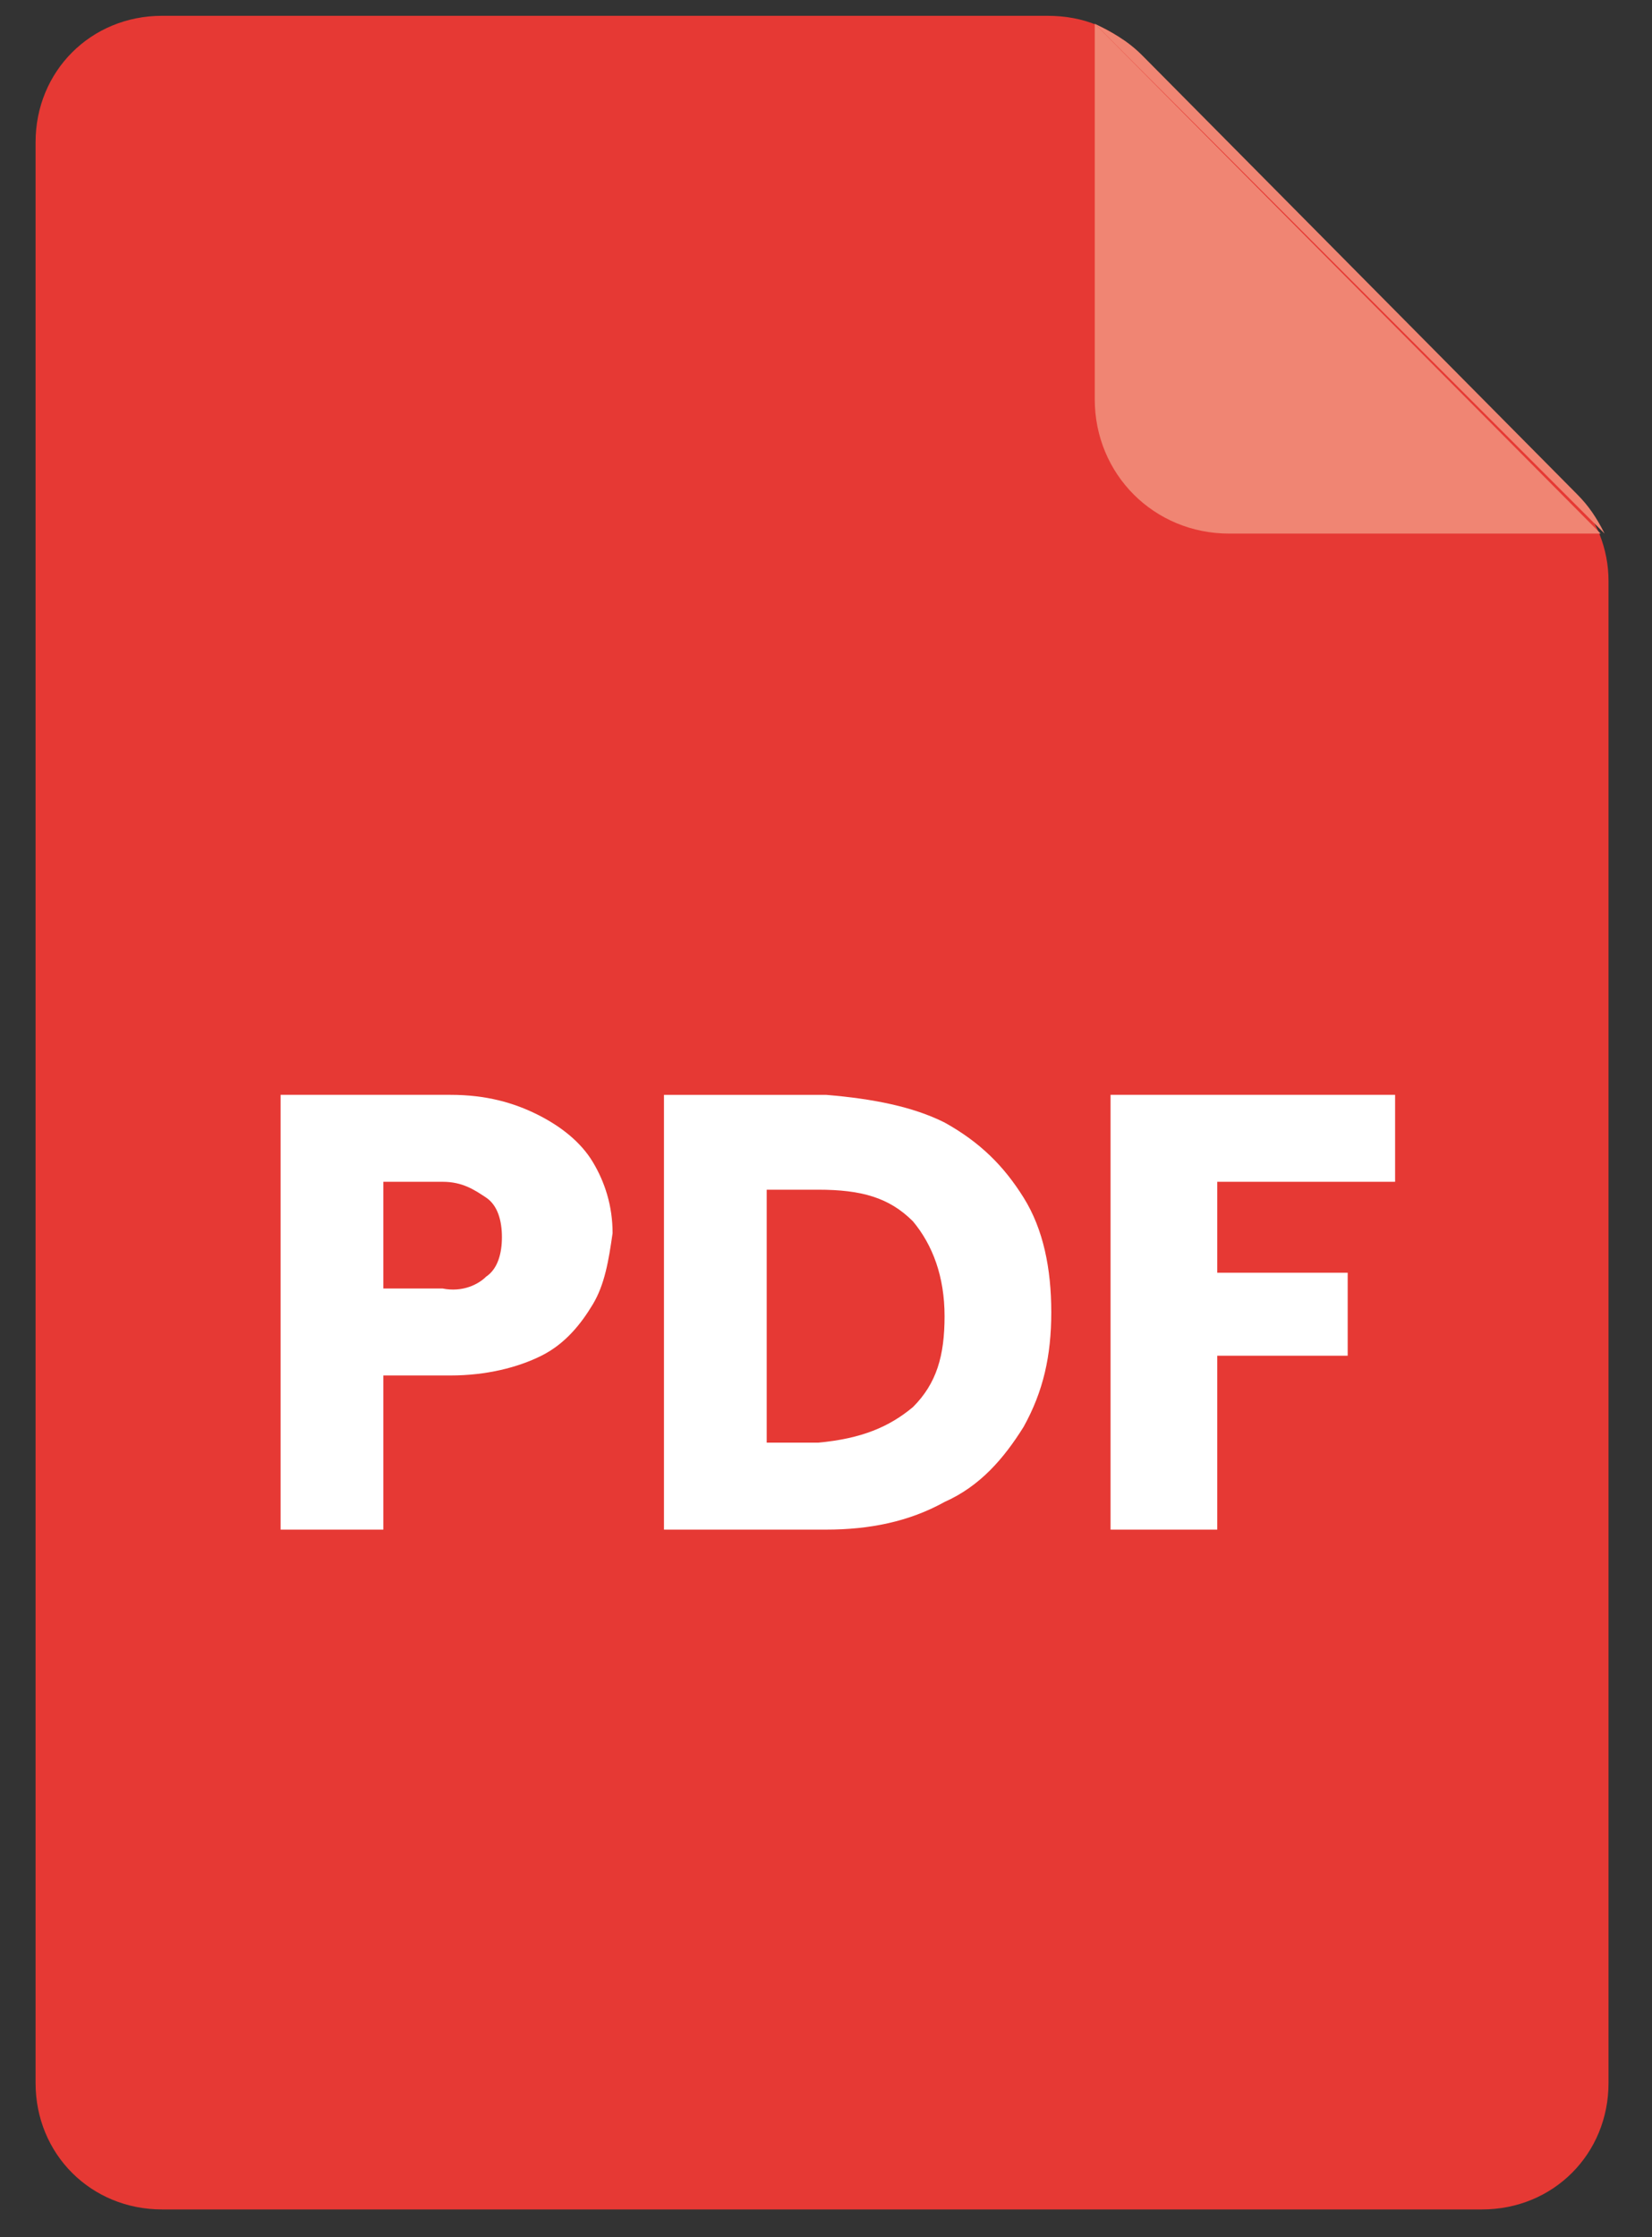
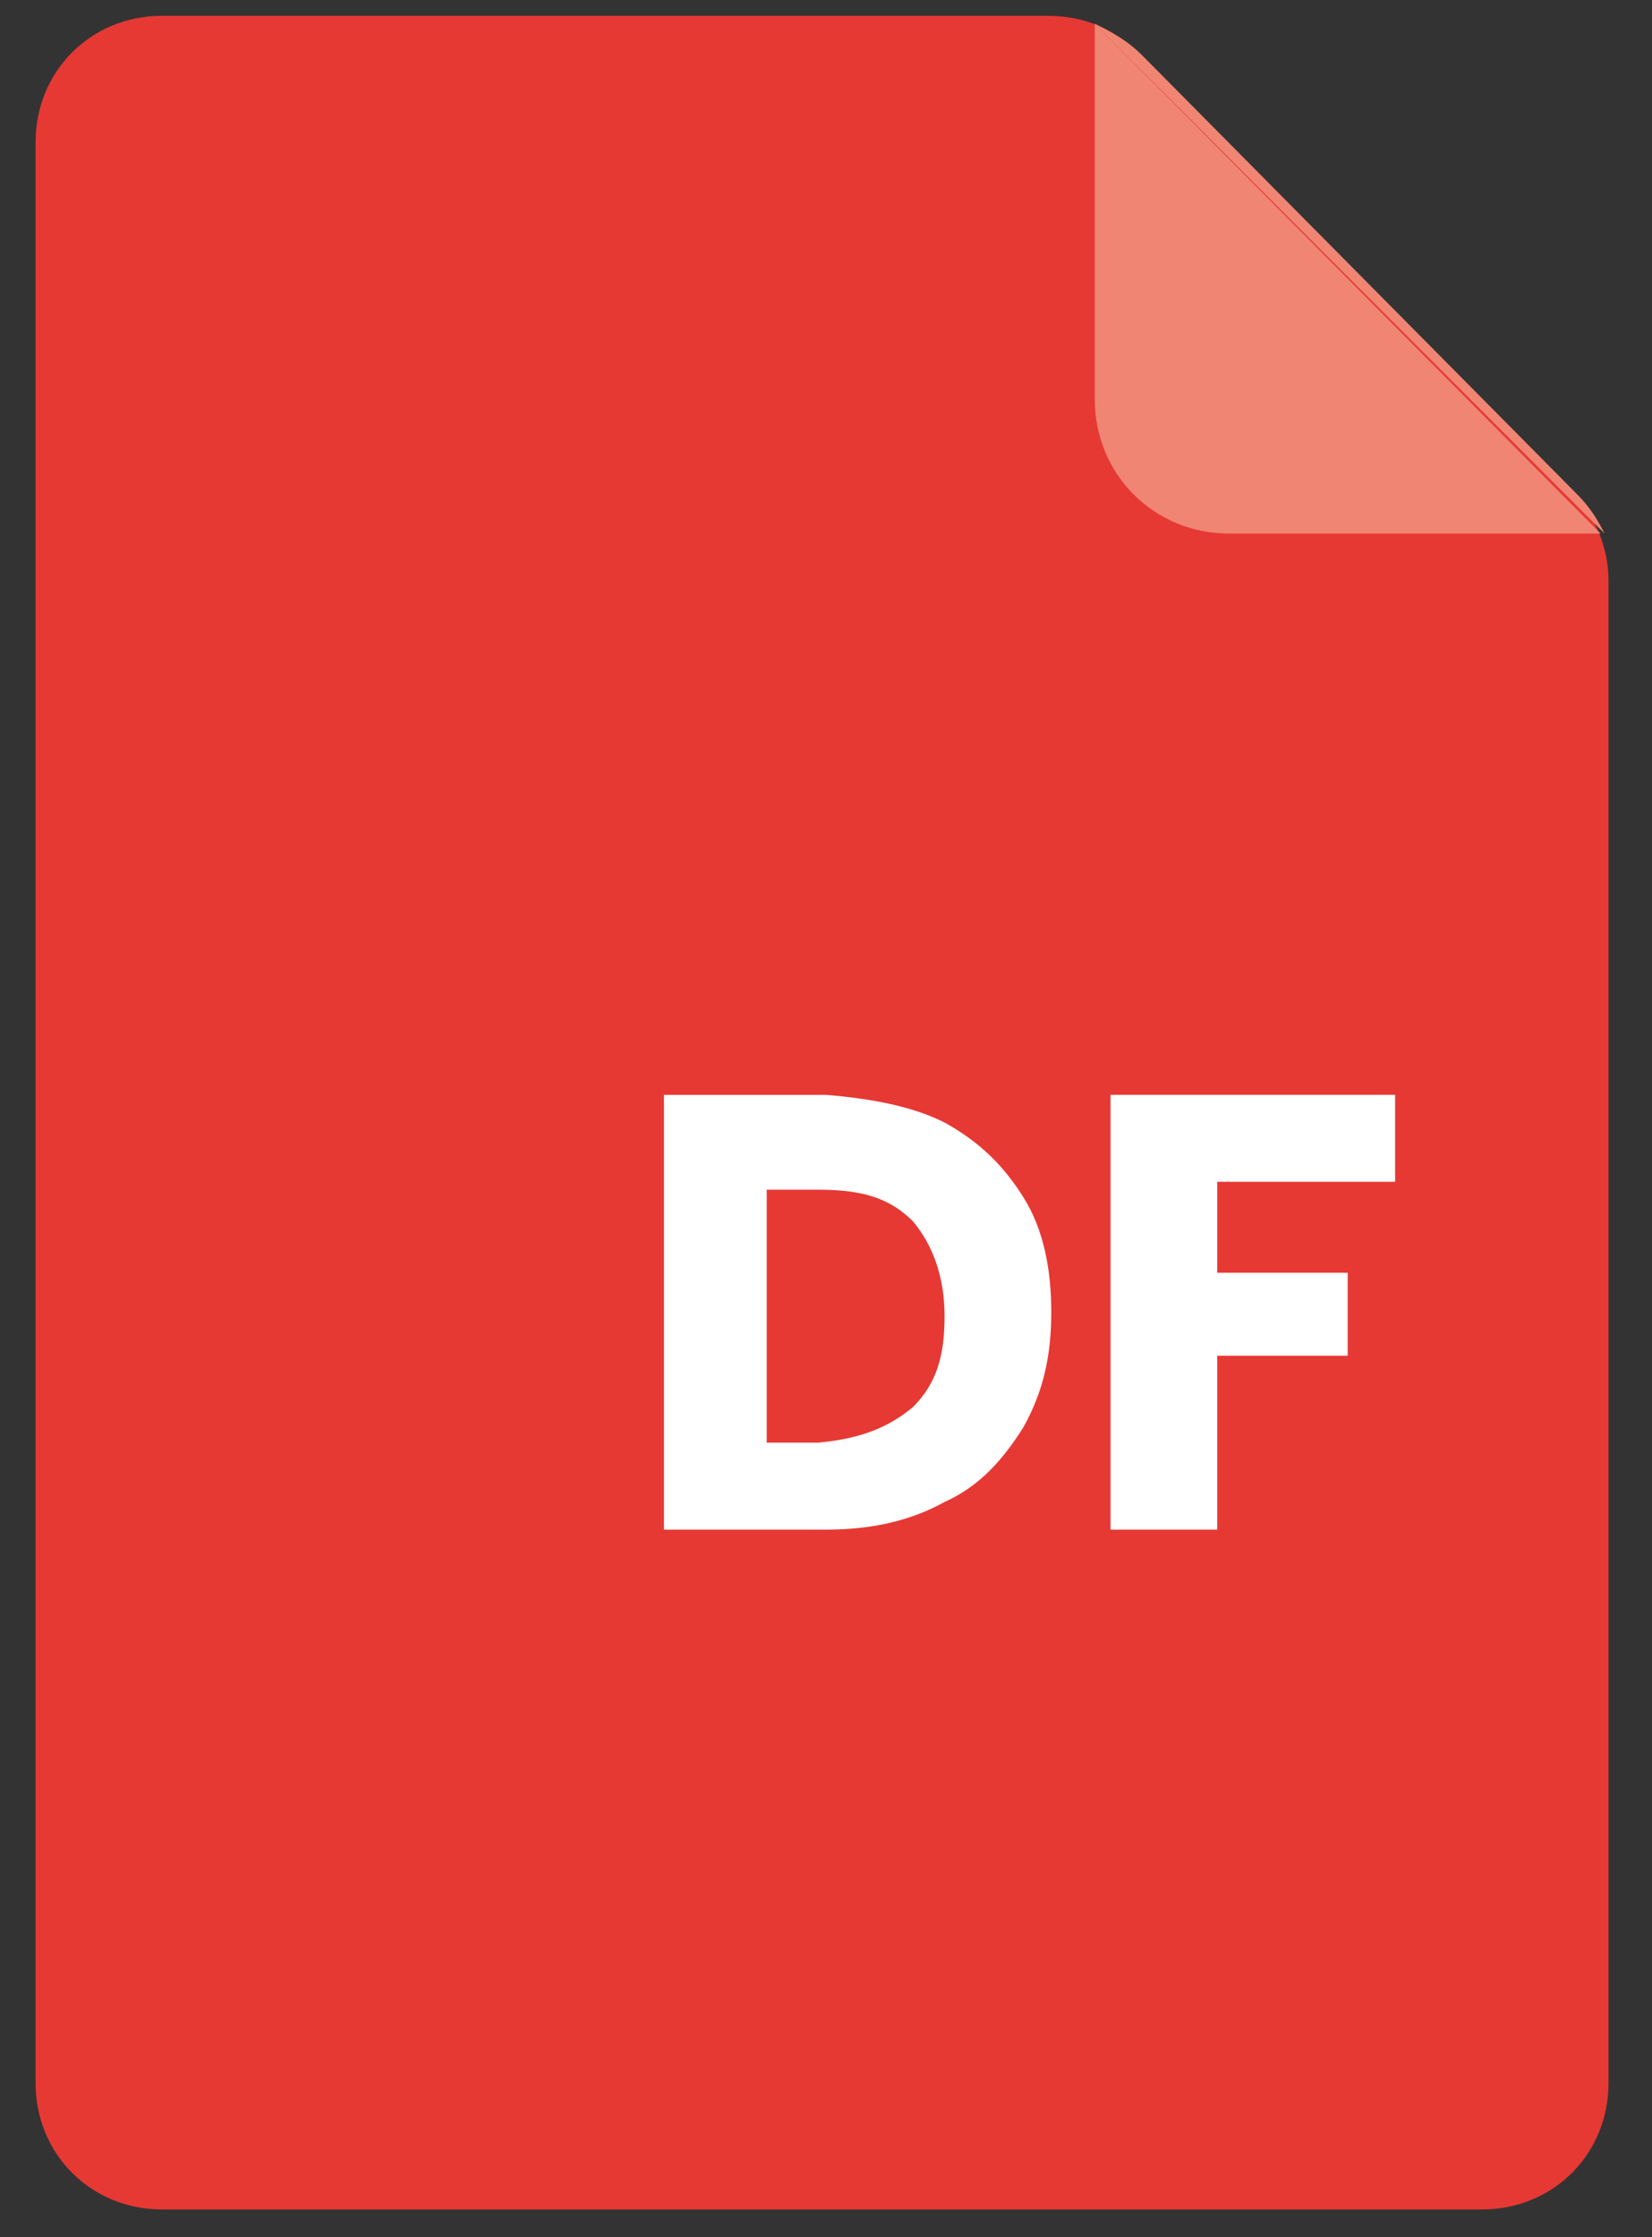
<svg xmlns="http://www.w3.org/2000/svg" version="1.1" id="Layer_1" x="0px" y="0px" viewBox="0 0 41.8 56.6" style="enable-background:new 0 0 41.8 56.6;" xml:space="preserve">
  <rect x="0" y="0" width="41.8" height="56.6" fill="#333333" stroke="none" />
  <style type="text/css"> .st0{fill:#E63934;} .st1{fill:#F08573;} .st2{fill:#FFFFFF;} </style>
  <path class="st0" d="M40.7,14.7v38c0,1.8-1.4,3.2-3.2,3.2H4.1c-1.8,0-3.2-1.4-3.2-3.2V3.6c0-1.8,1.4-3.2,3.2-3.2h22.4 c0.9,0,1.7,0.3,2.3,1l11,11.1C40.4,13.1,40.7,13.9,40.7,14.7z" />
  <g>
    <path class="st1" d="M40.5,13.5h-9.4c-1.9,0-3.4-1.5-3.4-3.4V0.6" />
    <path class="st1" d="M27.7,0.6L27.7,0.6c0.4,0.2,0.8,0.4,1.2,0.8l11,11.1c0.3,0.3,0.5,0.6,0.7,1" />
  </g>
  <g>
-     <path class="st2" d="M15,33c-0.3,0.5-0.7,1-1.3,1.3c-0.6,0.3-1.4,0.5-2.3,0.5H9.7v3.9H7.1v-11h4.3c0.9,0,1.6,0.2,2.2,0.5 c0.6,0.3,1.1,0.7,1.4,1.2c0.3,0.5,0.5,1.1,0.5,1.8C15.4,31.9,15.3,32.5,15,33z M12.3,32.3c0.3-0.2,0.4-0.6,0.4-1s-0.1-0.8-0.4-1 c-0.3-0.2-0.6-0.4-1.1-0.4H9.7v2.7h1.5C11.7,32.7,12.1,32.5,12.3,32.3z" />
    <path class="st2" d="M23.9,28.4c0.9,0.5,1.5,1.1,2,1.9c0.5,0.8,0.7,1.8,0.7,2.9c0,1.1-0.2,2-0.7,2.9c-0.5,0.8-1.1,1.5-2,1.9 c-0.9,0.5-1.9,0.7-3,0.7h-4.1v-11h4.1C22.1,27.8,23.1,28,23.9,28.4z M23.1,35.6c0.6-0.6,0.8-1.3,0.8-2.3c0-1-0.3-1.8-0.8-2.4 c-0.6-0.6-1.3-0.8-2.4-0.8h-1.3v6.4h1.3C21.8,36.4,22.5,36.1,23.1,35.6z" />
    <path class="st2" d="M35.3,27.8v2.1h-4.5v2.3h3.3v2.1h-3.3v4.4h-2.7v-11H35.3z" />
  </g>
</svg>